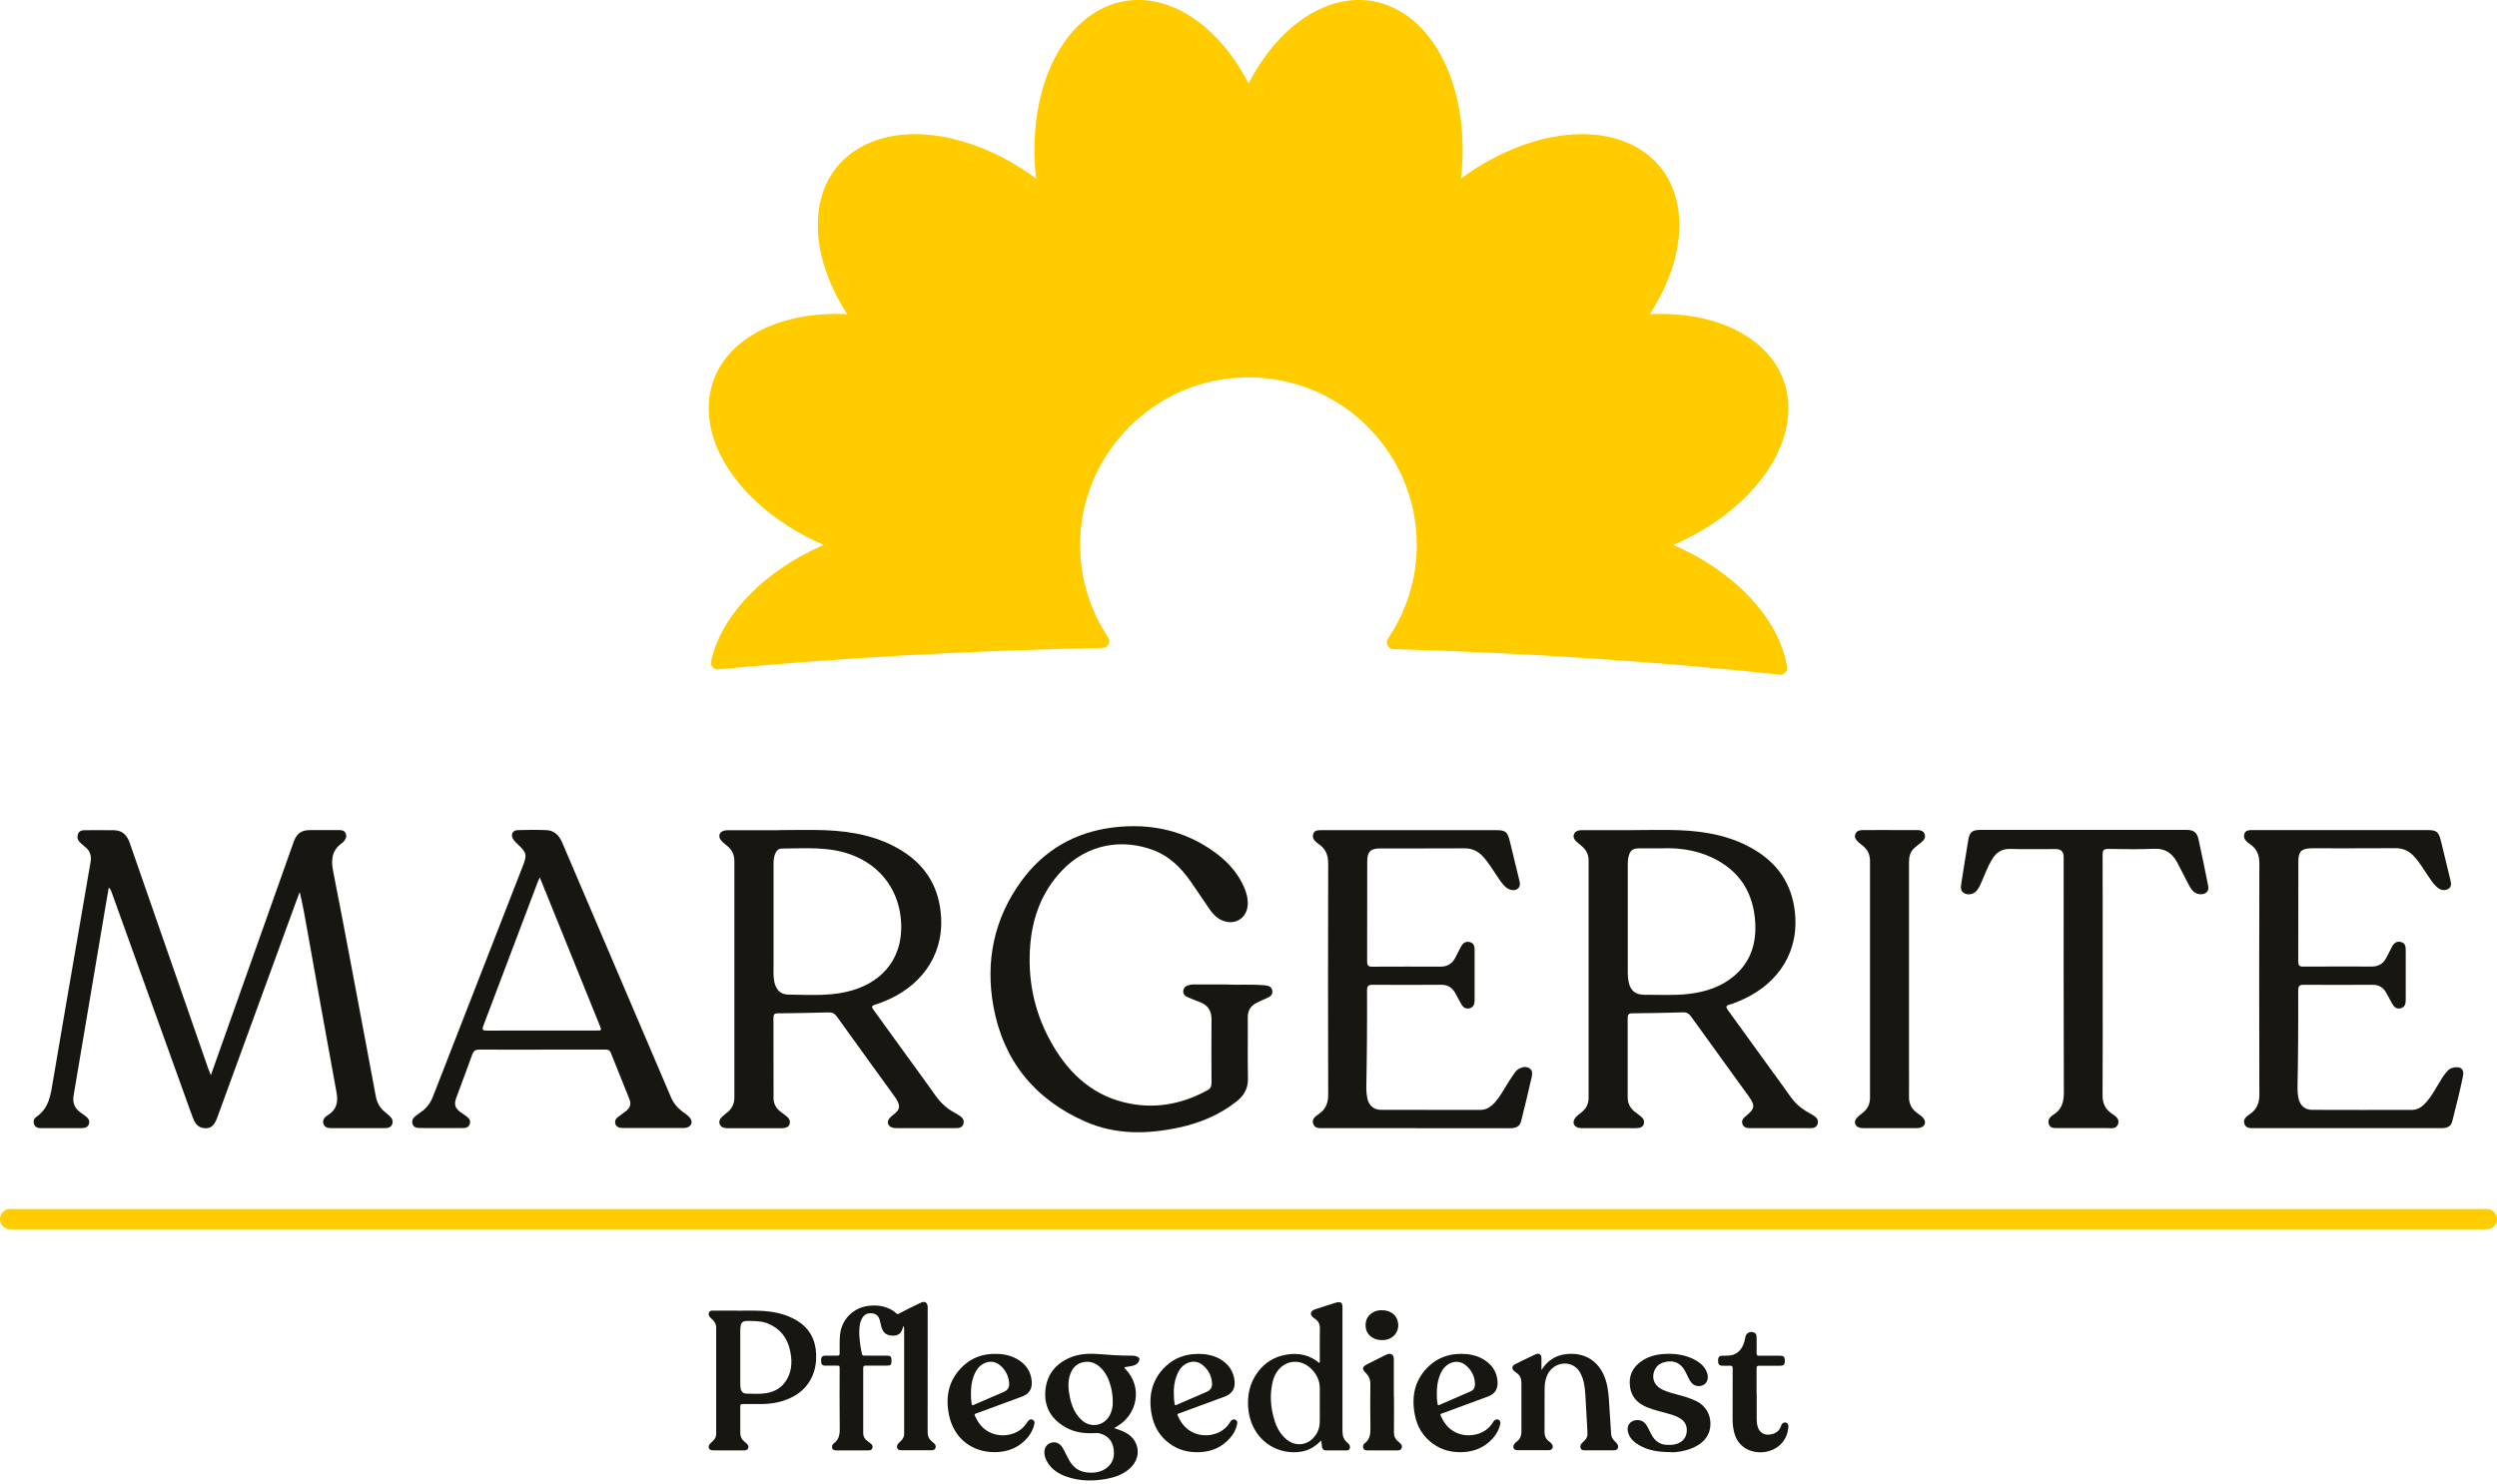
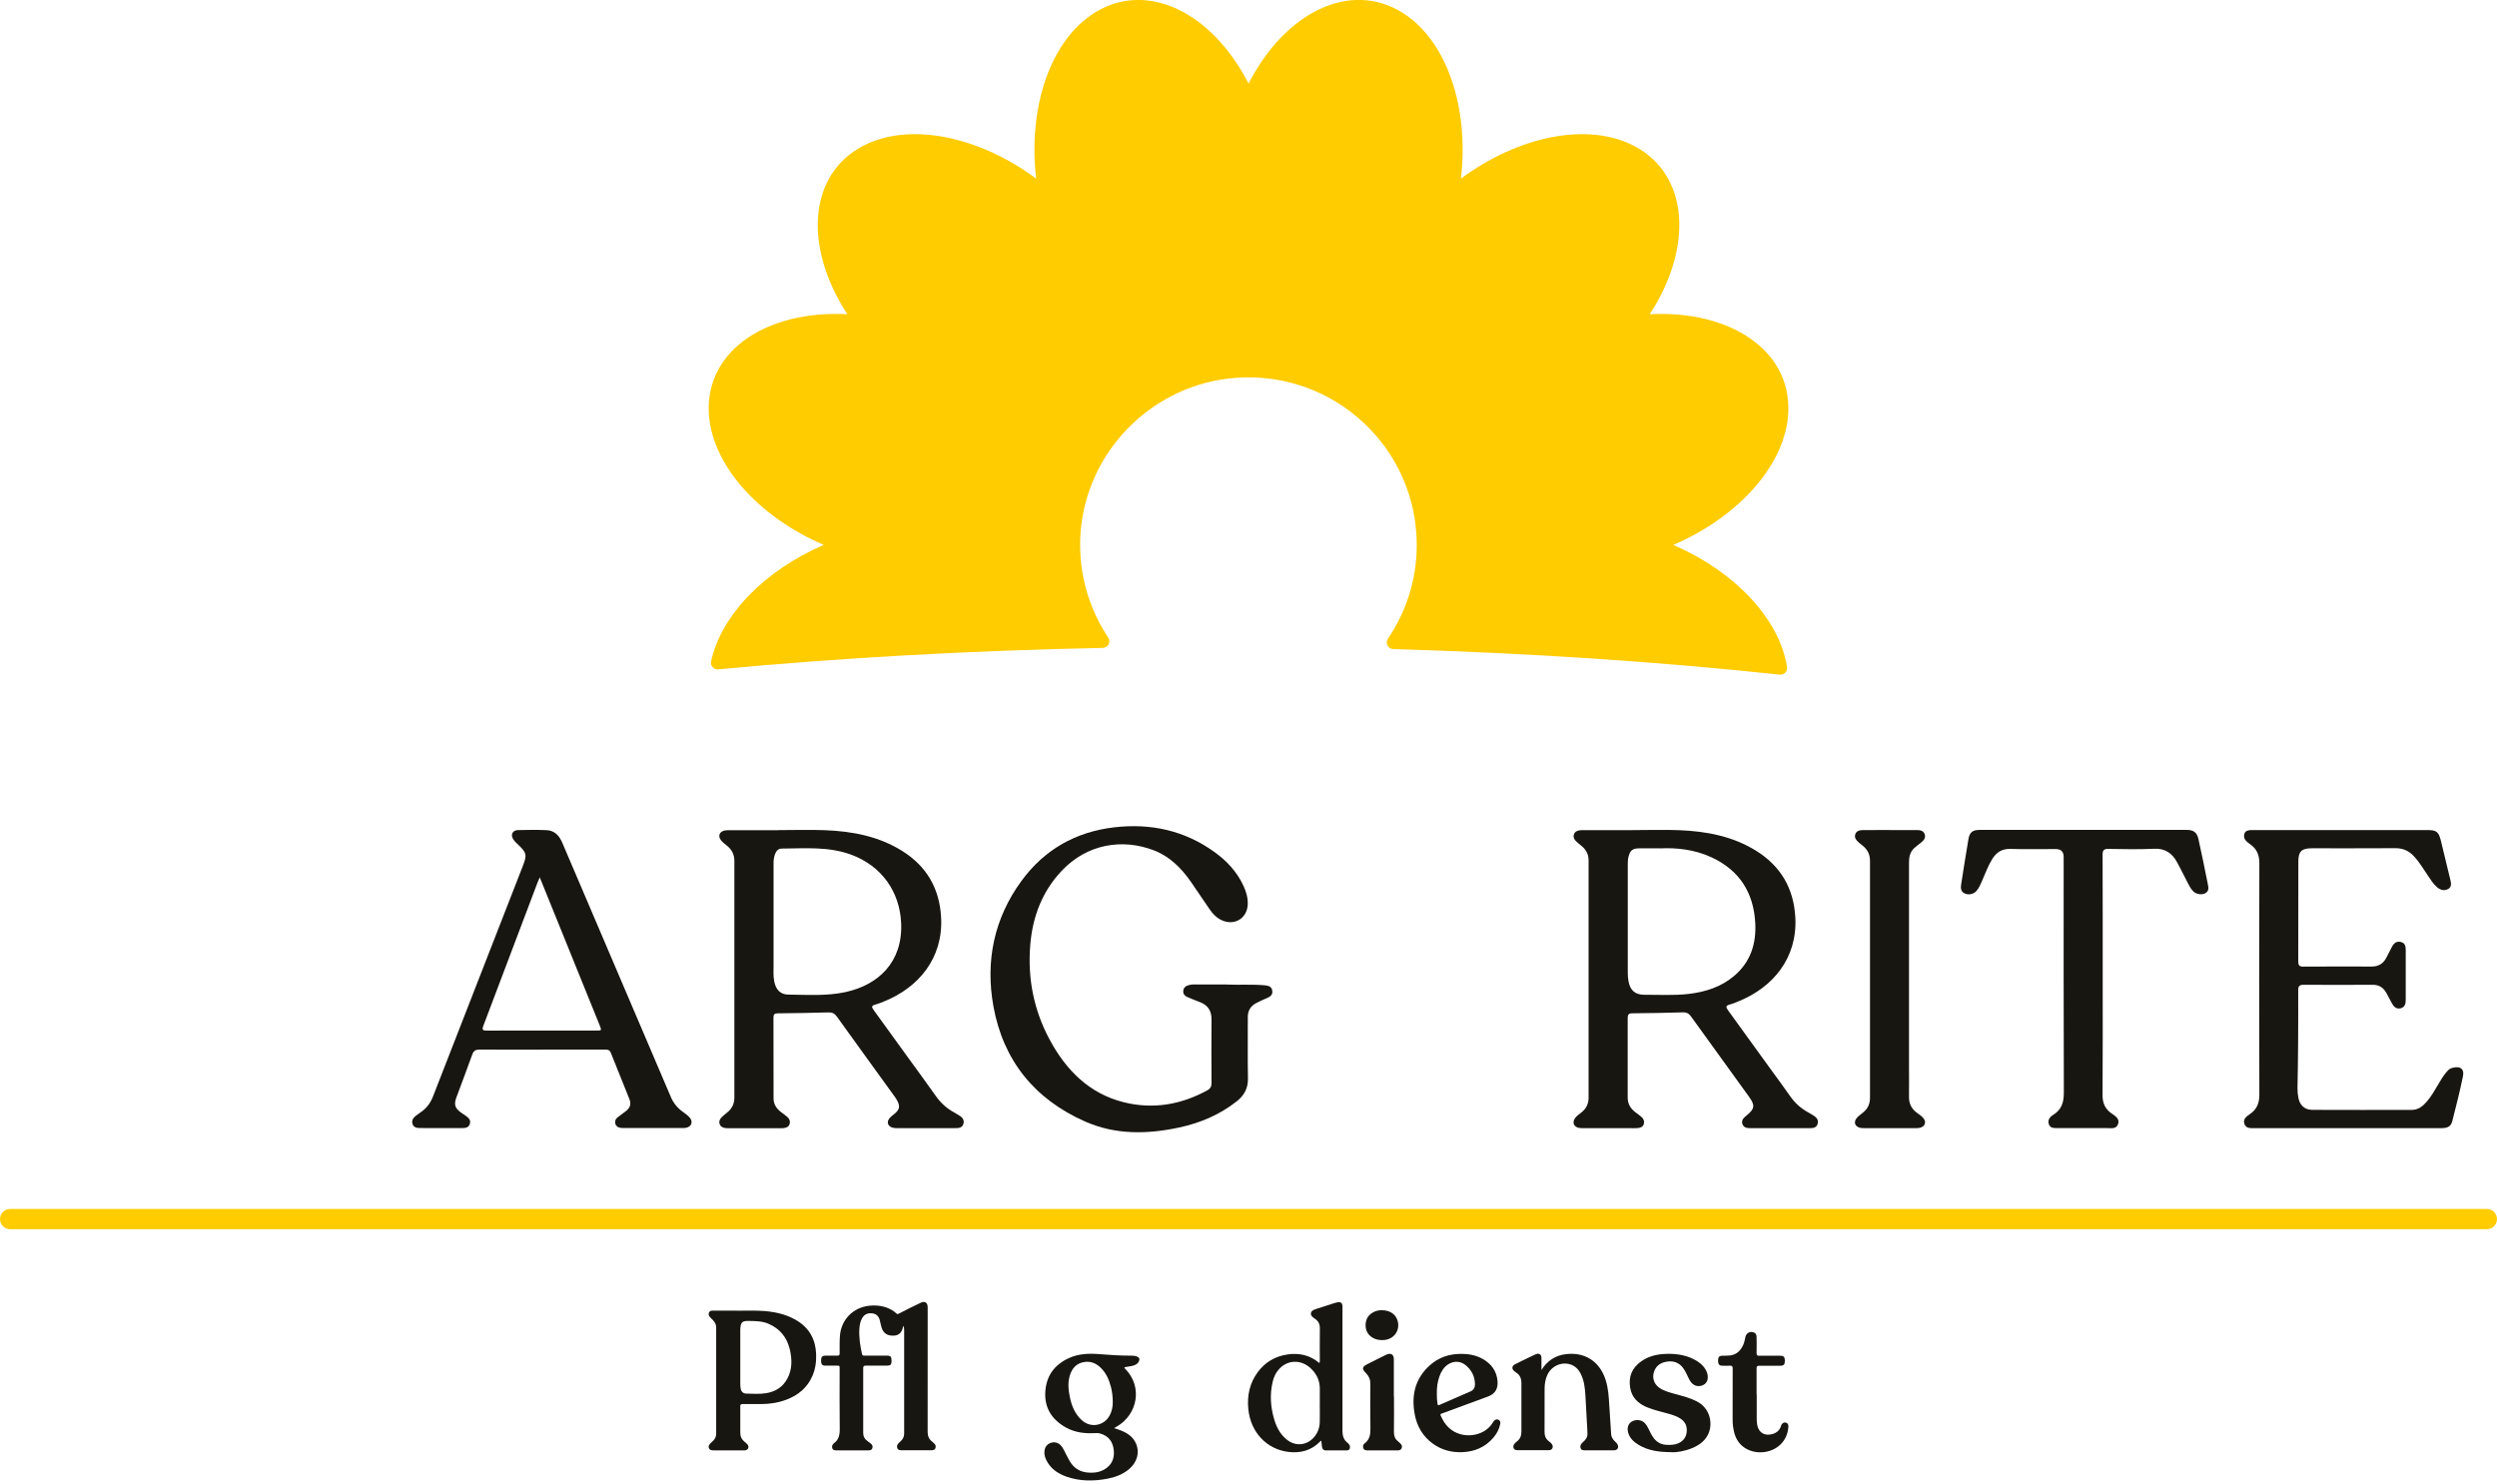
<svg xmlns="http://www.w3.org/2000/svg" width="180" height="107" viewBox="0 0 180 107" fill="none">
  <g clip-path="url(#clip0_51_1122)">
    <path d="M59.374 39.291C55.169 41.1 51.994 44.313 51.26 47.68C51.191 47.999 51.456 48.291 51.782 48.26C60.366 47.447 69.692 46.911 79.492 46.712C79.879 46.705 80.099 46.276 79.883 45.957C78.507 43.891 77.748 41.381 77.878 38.687C78.174 32.625 83.061 27.652 89.144 27.236C96.228 26.752 102.129 32.337 102.129 39.288C102.129 41.79 101.363 44.114 100.055 46.039C99.839 46.358 100.055 46.787 100.44 46.798C110.353 47.086 119.733 47.721 128.29 48.641C128.606 48.675 128.871 48.401 128.822 48.088C128.263 44.574 124.995 41.169 120.622 39.288C125.349 37.256 128.792 33.446 128.915 29.639C129.056 25.249 124.728 22.359 118.927 22.654C122.085 17.797 121.735 12.621 117.849 10.548C114.478 8.749 109.446 9.817 105.314 12.875C105.908 7.781 104.318 2.907 101.071 0.899C97.323 -1.418 92.648 0.872 90.005 6.024C87.362 0.872 82.684 -1.414 78.939 0.899C75.689 2.907 74.099 7.781 74.693 12.875C70.564 9.817 65.528 8.749 62.158 10.548C58.272 12.621 57.922 17.801 61.08 22.654C55.279 22.359 50.951 25.249 51.092 29.639C51.212 33.446 54.658 37.256 59.385 39.288L59.374 39.291Z" fill="#FFCC00" />
-     <path d="M15.202 77.514C15.621 76.334 16.005 75.249 16.39 74.165C17.983 69.682 19.572 65.196 21.164 60.713C21.394 60.068 21.717 59.844 22.414 59.844C23.08 59.844 23.749 59.844 24.415 59.844C24.628 59.844 24.83 59.868 24.923 60.098C25.019 60.332 24.909 60.514 24.765 60.685C24.744 60.713 24.72 60.737 24.693 60.754C23.948 61.265 23.842 61.935 24.013 62.803C24.83 66.936 25.592 71.079 26.375 75.218C26.615 76.485 26.849 77.748 27.085 79.014C27.168 79.464 27.357 79.852 27.717 80.144C27.813 80.223 27.909 80.302 28.002 80.384C28.208 80.562 28.383 80.769 28.27 81.057C28.166 81.321 27.909 81.335 27.665 81.335C26.423 81.335 25.177 81.335 23.934 81.335C23.68 81.335 23.409 81.318 23.317 81.026C23.227 80.745 23.399 80.538 23.622 80.405C24.271 80.013 24.391 79.468 24.257 78.75C23.522 74.775 22.819 70.794 22.105 66.812C21.957 65.982 21.813 65.151 21.604 64.31C21.511 64.557 21.415 64.804 21.326 65.055C19.434 70.234 17.543 75.417 15.652 80.597C15.429 81.204 15.144 81.41 14.639 81.325C14.214 81.252 14.028 80.926 13.895 80.566C13.592 79.749 13.301 78.929 13.009 78.112C11.348 73.495 9.686 68.882 8.025 64.265C7.991 64.173 7.946 64.08 7.843 63.984C7.764 64.437 7.682 64.89 7.606 65.347C7.071 68.522 6.535 71.693 6 74.868C5.77 76.238 5.543 77.607 5.307 78.977C5.217 79.499 5.372 79.91 5.815 80.212C5.907 80.274 5.996 80.346 6.089 80.412C6.295 80.562 6.501 80.734 6.415 81.022C6.323 81.335 6.034 81.335 5.77 81.338C5.44 81.338 5.114 81.338 4.785 81.338C4.174 81.338 3.563 81.338 2.952 81.338C2.753 81.338 2.564 81.287 2.471 81.084C2.375 80.868 2.437 80.648 2.609 80.532C3.559 79.893 3.659 78.884 3.827 77.889C4.421 74.37 5.032 70.856 5.636 67.337C5.935 65.601 6.233 63.864 6.532 62.13C6.604 61.705 6.494 61.348 6.151 61.073C6.003 60.953 5.852 60.83 5.725 60.689C5.574 60.524 5.55 60.318 5.629 60.116C5.708 59.906 5.893 59.855 6.099 59.855C6.813 59.855 7.524 59.844 8.238 59.858C8.842 59.872 9.171 60.243 9.357 60.782C9.741 61.904 10.133 63.023 10.524 64.145C12.02 68.446 13.517 72.75 15.014 77.051C15.058 77.178 15.113 77.302 15.202 77.525V77.514Z" fill="#181611" />
    <path d="M56.127 59.848C57.246 59.848 58.368 59.813 59.484 59.855C61.447 59.934 63.349 60.291 65.048 61.358C66.812 62.467 67.736 64.08 67.842 66.163C67.993 69.102 66.194 71.202 63.757 72.187C63.538 72.277 63.318 72.369 63.088 72.431C62.837 72.5 62.81 72.592 62.965 72.802C63.792 73.934 64.609 75.074 65.432 76.21C66.102 77.137 66.781 78.053 67.437 78.987C67.804 79.509 68.25 79.924 68.81 80.219C68.899 80.267 68.985 80.322 69.074 80.374C69.318 80.521 69.541 80.696 69.452 81.019C69.362 81.338 69.074 81.335 68.813 81.335C67.433 81.335 66.054 81.335 64.674 81.335C64.561 81.335 64.444 81.331 64.337 81.3C63.994 81.201 63.895 80.889 64.125 80.618C64.238 80.48 64.396 80.381 64.53 80.26C64.832 79.993 64.88 79.787 64.712 79.419C64.65 79.286 64.567 79.162 64.482 79.045C63.098 77.13 61.708 75.218 60.332 73.299C60.17 73.073 59.995 72.98 59.714 72.991C58.495 73.028 57.273 73.046 56.052 73.059C55.832 73.059 55.756 73.142 55.756 73.358C55.763 75.304 55.756 77.247 55.763 79.193C55.763 79.608 55.969 79.924 56.292 80.171C56.443 80.288 56.604 80.394 56.748 80.521C56.903 80.655 56.982 80.83 56.92 81.036C56.855 81.256 56.669 81.311 56.47 81.335C56.371 81.345 56.268 81.342 56.165 81.342C54.987 81.342 53.814 81.342 52.636 81.342C52.533 81.342 52.43 81.345 52.331 81.335C52.132 81.311 51.95 81.252 51.878 81.04C51.812 80.844 51.892 80.679 52.025 80.545C52.145 80.425 52.279 80.322 52.41 80.216C52.756 79.938 52.938 79.591 52.938 79.135C52.935 73.447 52.931 67.76 52.938 62.072C52.938 61.598 52.75 61.248 52.393 60.963C52.242 60.843 52.087 60.723 51.97 60.575C51.74 60.28 51.861 59.965 52.224 59.879C52.344 59.851 52.471 59.855 52.595 59.855C53.772 59.855 54.946 59.855 56.124 59.855L56.127 59.848ZM55.763 66.266C55.763 67.361 55.76 68.46 55.763 69.555C55.763 69.96 55.732 70.368 55.815 70.773C55.928 71.336 56.247 71.7 56.814 71.707C58.2 71.721 59.594 71.824 60.967 71.522C63.297 71.01 65.072 69.39 64.962 66.579C64.87 64.279 63.538 62.419 61.348 61.615C59.714 61.018 58.029 61.169 56.35 61.18C56.083 61.18 55.931 61.386 55.852 61.626C55.787 61.832 55.76 62.041 55.763 62.261C55.767 63.596 55.763 64.928 55.763 66.263V66.266Z" fill="#181611" />
    <path d="M117.712 59.848C118.831 59.848 119.953 59.81 121.069 59.855C123.022 59.934 124.909 60.291 126.602 61.344C128.383 62.456 129.313 64.073 129.42 66.17C129.567 69.088 127.793 71.182 125.359 72.177C125.139 72.266 124.92 72.366 124.693 72.424C124.388 72.5 124.408 72.617 124.566 72.836C125.565 74.206 126.557 75.582 127.549 76.959C128.04 77.638 128.541 78.307 129.018 78.994C129.375 79.509 129.814 79.914 130.364 80.209C130.473 80.267 130.58 80.333 130.686 80.398C130.927 80.542 131.115 80.727 131.026 81.029C130.94 81.328 130.666 81.338 130.415 81.338C129.011 81.338 127.611 81.338 126.207 81.338C125.963 81.338 125.709 81.318 125.61 81.05C125.503 80.762 125.702 80.587 125.901 80.425C126.499 79.938 126.53 79.694 126.077 79.066C124.686 77.14 123.293 75.222 121.906 73.293C121.755 73.08 121.594 72.98 121.319 72.987C120.101 73.025 118.879 73.046 117.657 73.056C117.396 73.056 117.334 73.159 117.334 73.399C117.341 75.311 117.341 77.219 117.334 79.131C117.334 79.588 117.54 79.927 117.897 80.195C118.051 80.312 118.209 80.418 118.35 80.549C118.491 80.679 118.553 80.851 118.494 81.043C118.432 81.246 118.257 81.311 118.072 81.328C117.894 81.345 117.712 81.338 117.53 81.338C116.411 81.338 115.292 81.338 114.173 81.338C114.049 81.338 113.922 81.338 113.802 81.314C113.438 81.228 113.325 80.919 113.541 80.614C113.661 80.446 113.833 80.333 113.994 80.206C114.331 79.938 114.516 79.602 114.516 79.155C114.513 73.444 114.513 67.736 114.516 62.024C114.516 61.592 114.338 61.265 114.018 60.998C113.881 60.881 113.734 60.771 113.607 60.648C113.473 60.514 113.394 60.349 113.459 60.157C113.531 59.944 113.713 59.882 113.912 59.858C114.025 59.844 114.139 59.851 114.252 59.851C115.405 59.851 116.558 59.851 117.712 59.851V59.848ZM119.682 61.163C119.054 61.163 118.601 61.156 118.148 61.163C117.677 61.169 117.506 61.32 117.392 61.777C117.348 61.955 117.341 62.134 117.341 62.316C117.341 64.928 117.341 67.54 117.341 70.152C117.341 70.344 117.358 70.536 117.389 70.725C117.502 71.394 117.866 71.724 118.542 71.721C119.603 71.714 120.667 71.782 121.728 71.659C122.929 71.518 124.051 71.165 124.992 70.375C126.183 69.373 126.615 68.051 126.53 66.531C126.406 64.341 125.383 62.741 123.379 61.811C122.15 61.241 120.842 61.108 119.682 61.166V61.163Z" fill="#181611" />
    <path d="M88.43 70.983C89.367 71.02 90.273 70.955 91.176 71.038C91.423 71.062 91.656 71.113 91.711 71.408C91.769 71.721 91.567 71.855 91.323 71.961C91.056 72.078 90.784 72.194 90.527 72.335C90.139 72.548 89.947 72.881 89.95 73.337C89.957 74.806 89.93 76.279 89.961 77.748C89.974 78.465 89.689 78.98 89.147 79.406C87.922 80.37 86.525 80.961 85.014 81.287C82.715 81.781 80.425 81.829 78.229 80.861C74.576 79.251 72.318 76.457 71.611 72.548C71.024 69.294 71.656 66.212 73.636 63.507C75.284 61.255 77.542 59.975 80.309 59.649C82.955 59.34 85.416 59.872 87.596 61.465C88.468 62.099 89.181 62.879 89.638 63.867C89.83 64.279 89.957 64.712 89.947 65.175C89.923 66.188 89.017 66.764 88.087 66.352C87.712 66.188 87.434 65.899 87.208 65.573C86.734 64.897 86.291 64.2 85.814 63.527C85.138 62.573 84.325 61.756 83.213 61.32C80.909 60.421 78.352 60.847 76.523 62.793C75.119 64.289 74.436 66.098 74.268 68.12C74.069 70.523 74.515 72.805 75.654 74.933C76.838 77.144 78.51 78.843 81.005 79.468C83.099 79.993 85.131 79.653 87.036 78.606C87.266 78.479 87.338 78.318 87.335 78.06C87.325 76.547 87.321 75.029 87.335 73.512C87.342 72.908 87.101 72.493 86.538 72.266C86.233 72.146 85.928 72.029 85.626 71.899C85.426 71.813 85.275 71.686 85.299 71.439C85.323 71.185 85.492 71.075 85.722 71.017C85.969 70.955 86.216 70.979 86.463 70.979C87.129 70.979 87.798 70.979 88.43 70.979V70.983Z" fill="#181611" />
-     <path d="M102.101 81.335C99.873 81.335 97.646 81.335 95.418 81.335C95.126 81.335 94.79 81.379 94.666 81.029C94.546 80.679 94.814 80.487 95.061 80.322C95.555 79.989 95.744 79.54 95.744 78.939C95.73 73.375 95.73 67.814 95.744 62.251C95.744 61.636 95.552 61.176 95.044 60.843C94.951 60.781 94.865 60.706 94.787 60.624C94.639 60.472 94.601 60.28 94.677 60.092C94.749 59.913 94.917 59.865 95.095 59.855C95.198 59.848 95.298 59.851 95.401 59.851C99.551 59.851 103.701 59.851 107.85 59.851C108.52 59.851 108.667 59.965 108.832 60.627C109.059 61.547 109.282 62.47 109.505 63.394C109.567 63.648 109.639 63.915 109.367 64.101C109.155 64.248 108.781 64.173 108.527 63.943C108.266 63.706 108.08 63.404 107.885 63.115C107.562 62.638 107.27 62.141 106.869 61.718C106.512 61.348 106.1 61.159 105.575 61.162C103.549 61.176 101.528 61.166 99.503 61.169C98.799 61.169 98.562 61.399 98.559 62.099C98.552 64.509 98.559 66.915 98.552 69.325C98.552 69.599 98.634 69.699 98.919 69.695C100.56 69.685 102.197 69.689 103.838 69.692C104.329 69.692 104.682 69.483 104.905 69.05C105.046 68.779 105.18 68.504 105.324 68.237C105.461 67.986 105.664 67.842 105.966 67.924C106.251 68.003 106.299 68.233 106.299 68.484C106.299 69.692 106.299 70.904 106.299 72.112C106.299 72.383 106.23 72.617 105.938 72.695C105.654 72.771 105.458 72.613 105.327 72.38C105.176 72.115 105.043 71.841 104.892 71.573C104.672 71.189 104.353 70.996 103.893 71C102.242 71.01 100.591 71.01 98.94 71C98.648 71 98.545 71.089 98.545 71.388C98.555 72.62 98.545 73.852 98.538 75.084C98.531 76.203 98.511 77.322 98.493 78.441C98.49 78.682 98.514 78.915 98.559 79.148C98.662 79.691 99.012 80.013 99.564 80.017C101.95 80.024 104.336 80.02 106.721 80.02C107.191 80.02 107.524 79.756 107.813 79.419C108.156 79.025 108.396 78.561 108.674 78.122C108.842 77.854 109.017 77.59 109.199 77.333C109.292 77.202 109.409 77.092 109.556 77.024C109.793 76.914 110.044 76.879 110.267 77.031C110.473 77.168 110.469 77.412 110.421 77.621C110.178 78.688 109.927 79.756 109.656 80.817C109.556 81.208 109.316 81.338 108.853 81.342C106.601 81.342 104.353 81.342 102.101 81.342V81.335Z" fill="#181611" />
    <path d="M169.212 81.335C166.984 81.335 164.757 81.335 162.529 81.335C162.247 81.335 161.921 81.373 161.798 81.046C161.667 80.703 161.921 80.501 162.172 80.333C162.68 79.996 162.872 79.54 162.869 78.922C162.852 73.358 162.855 67.797 162.869 62.233C162.869 61.629 162.677 61.183 162.182 60.85C162.09 60.788 162 60.713 161.921 60.634C161.77 60.486 161.726 60.297 161.794 60.102C161.863 59.903 162.045 59.858 162.234 59.848C162.337 59.841 162.436 59.844 162.539 59.844C166.679 59.844 170.815 59.844 174.954 59.844C175.644 59.844 175.792 59.954 175.96 60.634C176.187 61.554 176.41 62.477 176.629 63.4C176.691 63.654 176.763 63.939 176.471 64.097C176.197 64.245 175.919 64.169 175.685 63.97C175.414 63.74 175.229 63.442 175.033 63.15C174.704 62.666 174.409 62.154 174 61.722C173.64 61.337 173.218 61.149 172.679 61.152C170.667 61.166 168.652 61.156 166.641 61.159C165.917 61.159 165.68 61.386 165.68 62.106C165.673 64.516 165.68 66.922 165.673 69.332C165.673 69.593 165.749 69.689 166.02 69.689C167.671 69.678 169.322 69.682 170.973 69.685C171.45 69.685 171.796 69.479 172.016 69.061C172.157 68.789 172.291 68.515 172.435 68.247C172.569 68 172.761 67.838 173.07 67.914C173.379 67.99 173.42 68.23 173.42 68.494C173.42 69.692 173.42 70.89 173.42 72.091C173.42 72.373 173.358 72.623 173.046 72.695C172.74 72.767 172.558 72.579 172.425 72.335C172.284 72.078 172.153 71.813 172.006 71.559C171.793 71.189 171.481 70.996 171.034 71C169.373 71.01 167.712 71.01 166.047 71C165.735 71 165.67 71.123 165.67 71.405C165.676 72.671 165.67 73.938 165.663 75.204C165.656 76.289 165.639 77.374 165.618 78.459C165.615 78.699 165.639 78.932 165.687 79.166C165.79 79.691 166.14 80.013 166.672 80.017C169.068 80.027 171.467 80.024 173.863 80.02C174.319 80.02 174.645 79.759 174.927 79.437C175.27 79.042 175.521 78.585 175.788 78.139C175.957 77.858 176.121 77.573 176.334 77.322C176.444 77.192 176.561 77.058 176.725 77.007C177.288 76.835 177.666 77.007 177.546 77.6C177.323 78.685 177.052 79.759 176.777 80.83C176.677 81.218 176.441 81.338 175.963 81.338C173.712 81.338 171.464 81.338 169.212 81.338V81.335Z" fill="#181611" />
    <path d="M39.044 75.675C37.551 75.675 36.058 75.682 34.565 75.671C34.287 75.671 34.139 75.757 34.043 76.028C33.676 77.061 33.281 78.084 32.903 79.114C32.708 79.643 32.79 79.893 33.243 80.219C33.343 80.291 33.449 80.357 33.552 80.429C33.761 80.576 33.964 80.741 33.868 81.036C33.775 81.318 33.528 81.331 33.281 81.331C32.601 81.331 31.925 81.331 31.245 81.331C30.916 81.331 30.59 81.331 30.26 81.328C30.037 81.325 29.818 81.283 29.739 81.036C29.66 80.789 29.78 80.597 29.972 80.446C30.089 80.357 30.209 80.271 30.329 80.188C30.748 79.907 31.029 79.526 31.211 79.059C32.728 75.16 34.249 71.264 35.766 67.368C36.408 65.724 37.046 64.084 37.688 62.439C38.001 61.636 37.966 61.478 37.348 60.895C37.218 60.771 37.081 60.644 36.988 60.493C36.792 60.177 36.954 59.855 37.328 59.848C38.018 59.831 38.708 59.82 39.398 59.851C39.967 59.875 40.311 60.239 40.527 60.744C41.196 62.316 41.865 63.884 42.538 65.453C44.477 69.998 46.417 74.539 48.356 79.083C48.538 79.512 48.813 79.859 49.187 80.133C49.369 80.267 49.561 80.398 49.709 80.562C49.987 80.875 49.846 81.242 49.434 81.314C49.355 81.328 49.276 81.328 49.197 81.328C47.783 81.328 46.369 81.328 44.955 81.328C44.886 81.328 44.817 81.328 44.752 81.318C44.574 81.294 44.423 81.218 44.364 81.036C44.303 80.858 44.361 80.689 44.498 80.576C44.697 80.408 44.917 80.271 45.119 80.109C45.425 79.866 45.514 79.602 45.37 79.238C44.931 78.122 44.471 77.017 44.031 75.901C43.935 75.661 43.757 75.671 43.561 75.671C42.058 75.671 40.554 75.671 39.047 75.671L39.044 75.675ZM38.91 63.253C38.828 63.445 38.783 63.538 38.749 63.63C37.448 67.076 36.147 70.523 34.839 73.965C34.726 74.267 34.825 74.302 35.093 74.302C37.726 74.295 40.362 74.298 42.995 74.298C43.379 74.298 43.379 74.298 43.228 73.921C42.123 71.185 41.014 68.453 39.909 65.721C39.59 64.928 39.267 64.135 38.91 63.256V63.253Z" fill="#181611" />
    <path d="M151.576 70.413C151.576 73.262 151.586 76.111 151.566 78.963C151.562 79.543 151.758 79.962 152.228 80.284C152.486 80.463 152.808 80.652 152.688 81.029C152.561 81.427 152.18 81.331 151.875 81.331C150.687 81.338 149.5 81.331 148.312 81.331C148.058 81.331 147.783 81.342 147.691 81.04C147.598 80.748 147.763 80.532 148 80.384C148.607 80.013 148.779 79.481 148.775 78.778C148.755 73.111 148.762 67.447 148.762 61.78C148.762 61.403 148.568 61.214 148.181 61.214C147.097 61.214 146.009 61.238 144.924 61.204C144.313 61.187 143.912 61.451 143.613 61.935C143.307 62.429 143.112 62.971 142.882 63.5C142.769 63.757 142.662 64.022 142.473 64.238C142.267 64.475 141.876 64.55 141.602 64.403C141.33 64.258 141.337 64.001 141.375 63.747C141.543 62.666 141.715 61.585 141.897 60.503C141.979 60.006 142.199 59.834 142.71 59.834C147.687 59.834 152.661 59.834 157.638 59.834C158.129 59.834 158.372 60.016 158.479 60.497C158.719 61.588 158.946 62.683 159.162 63.781C159.206 63.998 159.241 64.241 158.99 64.389C158.747 64.533 158.352 64.485 158.132 64.286C157.943 64.118 157.83 63.891 157.717 63.672C157.456 63.17 157.209 62.662 156.938 62.165C156.581 61.509 156.073 61.152 155.266 61.193C154.171 61.248 153.073 61.217 151.978 61.204C151.669 61.2 151.569 61.296 151.569 61.612C151.58 64.54 151.576 67.471 151.576 70.399V70.413Z" fill="#181611" />
-     <path d="M136.24 59.844C136.875 59.844 137.507 59.844 138.142 59.844C138.385 59.844 138.639 59.865 138.739 60.133C138.842 60.411 138.67 60.603 138.461 60.764C138.3 60.888 138.135 61.011 137.987 61.149C137.692 61.423 137.613 61.773 137.613 62.165C137.616 67.049 137.613 71.937 137.613 76.821C137.613 77.566 137.623 78.314 137.613 79.059C137.603 79.567 137.795 79.955 138.207 80.247C138.354 80.35 138.505 80.456 138.626 80.59C138.89 80.878 138.78 81.218 138.399 81.311C138.303 81.335 138.197 81.335 138.097 81.335C136.865 81.335 135.633 81.335 134.4 81.335C134.297 81.335 134.194 81.335 134.098 81.314C133.714 81.228 133.594 80.899 133.851 80.6C133.975 80.456 134.133 80.343 134.284 80.223C134.637 79.945 134.802 79.598 134.802 79.138C134.795 73.451 134.795 67.763 134.802 62.072C134.802 61.602 134.623 61.245 134.263 60.96C134.146 60.871 134.03 60.778 133.927 60.678C133.772 60.531 133.662 60.356 133.748 60.133C133.834 59.91 134.033 59.851 134.246 59.848C134.798 59.841 135.355 59.844 135.907 59.841C136.02 59.841 136.134 59.841 136.247 59.841L136.24 59.844Z" fill="#181611" />
+     <path d="M136.24 59.844C136.875 59.844 137.507 59.844 138.142 59.844C138.385 59.844 138.639 59.865 138.739 60.133C138.842 60.411 138.67 60.603 138.461 60.764C138.3 60.888 138.135 61.011 137.987 61.149C137.692 61.423 137.613 61.773 137.613 62.165C137.616 67.049 137.613 71.937 137.613 76.821C137.613 77.566 137.623 78.314 137.613 79.059C137.603 79.567 137.795 79.955 138.207 80.247C138.354 80.35 138.505 80.456 138.626 80.59C138.89 80.878 138.78 81.218 138.399 81.311C138.303 81.335 138.197 81.335 138.097 81.335C136.865 81.335 135.633 81.335 134.4 81.335C134.297 81.335 134.194 81.335 134.098 81.314C133.714 81.228 133.594 80.899 133.851 80.6C133.975 80.456 134.133 80.343 134.284 80.223C134.637 79.945 134.802 79.598 134.802 79.138C134.795 73.451 134.795 67.763 134.802 62.072C134.802 61.602 134.623 61.245 134.263 60.96C134.146 60.871 134.03 60.778 133.927 60.678C133.772 60.531 133.662 60.356 133.748 60.133C133.834 59.91 134.033 59.851 134.246 59.848C134.798 59.841 135.355 59.844 135.907 59.841L136.24 59.844Z" fill="#181611" />
    <path d="M179.269 87.163H0.731C0.327 87.163 0 87.49 0 87.892C0 88.295 0.327 88.622 0.731 88.622H179.269C179.673 88.622 180 88.295 180 87.892C180 87.49 179.673 87.163 179.269 87.163Z" fill="#FFCC00" />
    <path d="M65.106 95.593C65.034 96.046 64.832 96.263 64.471 96.293C63.994 96.331 63.682 96.139 63.551 95.713C63.5 95.542 63.465 95.363 63.421 95.188C63.342 94.879 63.15 94.704 62.827 94.684C62.539 94.663 62.309 94.766 62.158 95.02C62.01 95.264 61.966 95.535 61.948 95.813C61.914 96.42 62.007 97.018 62.134 97.608C62.158 97.714 62.213 97.742 62.312 97.738C62.855 97.738 63.393 97.738 63.936 97.738C64.2 97.738 64.269 97.814 64.269 98.102C64.269 98.387 64.2 98.459 63.932 98.459C63.424 98.459 62.913 98.463 62.405 98.459C62.264 98.459 62.226 98.507 62.226 98.641C62.23 100.199 62.23 101.758 62.226 103.316C62.226 103.556 62.319 103.735 62.504 103.872C62.597 103.941 62.693 104.009 62.782 104.085C62.885 104.171 62.93 104.284 62.885 104.411C62.841 104.545 62.728 104.566 62.601 104.566C61.828 104.566 61.053 104.566 60.28 104.566C60.163 104.566 60.047 104.552 60.002 104.428C59.958 104.308 59.978 104.188 60.078 104.092C60.085 104.085 60.091 104.075 60.098 104.068C60.476 103.804 60.541 103.433 60.534 102.997C60.514 101.555 60.527 100.114 60.527 98.672C60.527 98.463 60.527 98.459 60.318 98.459C60.047 98.459 59.776 98.459 59.508 98.459C59.264 98.459 59.189 98.367 59.189 98.092C59.189 97.831 59.271 97.742 59.505 97.738C59.789 97.738 60.078 97.732 60.363 97.738C60.486 97.738 60.527 97.701 60.527 97.574C60.531 97.141 60.514 96.705 60.551 96.273C60.651 95.126 61.513 94.258 62.659 94.141C63.236 94.083 63.778 94.155 64.286 94.447C64.406 94.515 64.519 94.598 64.615 94.694C64.684 94.759 64.725 94.745 64.804 94.704C65.323 94.436 65.841 94.172 66.369 93.925C66.682 93.777 66.874 93.918 66.874 94.265C66.874 97.258 66.874 100.254 66.871 103.247C66.871 103.532 66.96 103.752 67.179 103.924C67.245 103.975 67.31 104.033 67.368 104.095C67.454 104.185 67.471 104.294 67.433 104.404C67.392 104.517 67.289 104.555 67.176 104.559C66.984 104.562 66.795 104.559 66.603 104.559C66.074 104.559 65.542 104.559 65.014 104.559C64.876 104.559 64.736 104.552 64.681 104.401C64.626 104.253 64.691 104.133 64.794 104.03C64.838 103.985 64.886 103.944 64.935 103.9C65.093 103.752 65.178 103.577 65.178 103.354C65.178 100.872 65.178 98.394 65.178 95.912C65.178 95.806 65.178 95.7 65.106 95.586V95.593Z" fill="#181611" />
    <path d="M53.138 94.498C53.673 94.498 54.208 94.481 54.744 94.502C55.691 94.539 56.608 94.704 57.435 95.202C58.338 95.748 58.787 96.561 58.832 97.608C58.856 98.161 58.78 98.7 58.561 99.207C58.193 100.048 57.545 100.587 56.7 100.907C56.117 101.13 55.506 101.226 54.881 101.229C54.431 101.229 53.978 101.233 53.529 101.229C53.405 101.229 53.361 101.264 53.364 101.391C53.371 102.026 53.367 102.664 53.364 103.299C53.364 103.567 53.464 103.783 53.673 103.948C53.745 104.003 53.81 104.064 53.872 104.13C53.944 104.209 53.975 104.305 53.937 104.408C53.896 104.514 53.803 104.552 53.7 104.566C53.669 104.569 53.635 104.566 53.604 104.566C52.883 104.566 52.163 104.566 51.442 104.566C51.304 104.566 51.167 104.559 51.105 104.408C51.044 104.257 51.126 104.143 51.233 104.044C51.298 103.982 51.363 103.92 51.428 103.855C51.559 103.718 51.627 103.56 51.627 103.368C51.627 100.814 51.627 98.257 51.627 95.703C51.627 95.501 51.545 95.332 51.407 95.192C51.325 95.109 51.239 95.03 51.164 94.941C51.088 94.852 51.061 94.742 51.109 94.629C51.157 94.515 51.263 94.491 51.373 94.491C51.96 94.491 52.55 94.491 53.138 94.491V94.498ZM53.364 97.838C53.364 98.483 53.364 99.132 53.364 99.777C53.364 99.887 53.374 100 53.392 100.11C53.426 100.326 53.57 100.471 53.79 100.474C54.27 100.484 54.754 100.522 55.235 100.443C55.904 100.333 56.436 100 56.759 99.389C57.119 98.717 57.102 97.999 56.934 97.285C56.728 96.417 56.22 95.789 55.386 95.435C54.929 95.24 54.449 95.246 53.965 95.236C53.491 95.226 53.392 95.336 53.364 95.837C53.364 95.885 53.364 95.933 53.364 95.981C53.364 96.602 53.364 97.22 53.364 97.841V97.838Z" fill="#181611" />
    <path d="M95.106 98.264C95.154 98.198 95.14 98.144 95.14 98.092C95.14 97.32 95.133 96.544 95.144 95.772C95.147 95.473 95.044 95.246 94.797 95.085C94.749 95.054 94.701 95.02 94.656 94.982C94.423 94.8 94.447 94.56 94.715 94.433C94.763 94.409 94.814 94.392 94.862 94.378C95.295 94.237 95.727 94.097 96.163 93.959C96.259 93.928 96.355 93.901 96.455 93.887C96.65 93.86 96.76 93.953 96.774 94.145C96.777 94.22 96.774 94.292 96.774 94.368C96.774 97.302 96.774 100.241 96.774 103.175C96.774 103.515 96.86 103.797 97.131 104.016C97.231 104.095 97.316 104.191 97.316 104.336C97.316 104.476 97.248 104.566 97.11 104.569C96.592 104.576 96.07 104.576 95.552 104.569C95.408 104.569 95.315 104.463 95.295 104.294C95.277 104.157 95.264 104.02 95.25 103.882C95.195 103.862 95.178 103.913 95.15 103.941C94.522 104.583 93.747 104.782 92.882 104.679C91.327 104.493 90.16 103.282 89.988 101.603C89.888 100.629 90.081 99.712 90.678 98.912C91.21 98.198 91.931 97.783 92.809 97.653C93.657 97.526 94.433 97.701 95.106 98.27V98.264ZM95.133 101.246C95.133 101.246 95.137 101.246 95.14 101.246C95.14 100.876 95.137 100.505 95.14 100.134C95.15 99.54 94.91 99.053 94.488 98.655C93.771 97.979 92.755 98.03 92.147 98.775C91.948 99.015 91.821 99.297 91.749 99.599C91.519 100.539 91.588 101.469 91.869 102.386C92.034 102.921 92.291 103.402 92.731 103.769C93.366 104.301 94.203 104.233 94.739 103.601C94.996 103.296 95.126 102.932 95.137 102.534C95.15 102.104 95.137 101.675 95.137 101.246H95.133Z" fill="#181611" />
    <path d="M80.319 102.963C80.521 103.035 80.686 103.083 80.847 103.151C81.29 103.333 81.671 103.594 81.877 104.047C82.176 104.706 81.977 105.441 81.369 105.938C80.919 106.306 80.387 106.505 79.825 106.611C78.843 106.797 77.865 106.8 76.907 106.471C76.344 106.278 75.85 105.973 75.527 105.455C75.349 105.166 75.235 104.85 75.311 104.504C75.417 104.009 76.045 103.817 76.419 104.16C76.543 104.274 76.629 104.414 76.704 104.562C76.831 104.813 76.955 105.067 77.092 105.31C77.367 105.791 77.772 106.09 78.328 106.155C78.802 106.21 79.262 106.168 79.674 105.904C80.151 105.595 80.343 105.139 80.291 104.583C80.233 103.958 79.927 103.522 79.296 103.35C79.176 103.316 79.056 103.316 78.932 103.323C78.201 103.364 77.49 103.282 76.838 102.918C75.836 102.358 75.283 101.518 75.352 100.347C75.421 99.197 76.014 98.384 77.065 97.91C77.748 97.601 78.472 97.57 79.2 97.625C79.993 97.687 80.782 97.745 81.579 97.738C81.712 97.738 81.843 97.752 81.966 97.804C82.131 97.872 82.176 97.986 82.1 98.147C82.032 98.294 81.908 98.38 81.757 98.435C81.565 98.504 81.362 98.514 81.167 98.555C81.125 98.562 81.074 98.555 81.057 98.603C81.043 98.645 81.091 98.665 81.115 98.689C82.406 100.014 81.977 101.991 80.525 102.836C80.463 102.873 80.398 102.911 80.308 102.966L80.319 102.963ZM80.216 101.116C80.216 100.683 80.171 100.333 80.082 99.99C79.945 99.458 79.728 98.967 79.32 98.586C79.018 98.301 78.657 98.143 78.239 98.188C77.628 98.25 77.284 98.621 77.116 99.18C76.962 99.698 77.017 100.22 77.123 100.735C77.254 101.373 77.497 101.96 77.999 102.407C78.637 102.969 79.584 102.801 79.989 102.053C80.161 101.737 80.219 101.397 80.216 101.116Z" fill="#181611" />
    <path d="M111.115 98.782C111.54 98.092 112.127 97.725 112.872 97.632C114.019 97.488 115.038 97.948 115.57 99.05C115.848 99.626 115.934 100.241 115.978 100.865C116.037 101.717 116.085 102.564 116.143 103.416C116.157 103.611 116.26 103.762 116.394 103.9C116.473 103.979 116.559 104.051 116.607 104.154C116.706 104.363 116.607 104.542 116.377 104.562C116.325 104.566 116.27 104.562 116.219 104.562C115.584 104.562 114.949 104.562 114.31 104.562C114.166 104.562 114.005 104.579 113.943 104.411C113.881 104.243 113.96 104.102 114.091 103.989C114.276 103.831 114.437 103.653 114.434 103.388C114.434 103.162 114.413 102.935 114.403 102.705C114.372 102.146 114.345 101.586 114.31 101.023C114.276 100.474 114.269 99.921 114.091 99.393C113.991 99.098 113.864 98.82 113.624 98.61C112.982 98.051 111.949 98.298 111.558 99.094C111.4 99.417 111.348 99.76 111.345 100.11C111.338 101.161 111.345 102.207 111.341 103.258C111.341 103.525 111.434 103.742 111.647 103.907C111.726 103.968 111.808 104.027 111.866 104.112C111.928 104.205 111.959 104.305 111.908 104.411C111.86 104.514 111.763 104.552 111.66 104.552C110.892 104.552 110.123 104.555 109.357 104.552C109.124 104.552 109.021 104.332 109.145 104.13C109.196 104.047 109.272 103.985 109.347 103.927C109.58 103.749 109.673 103.515 109.673 103.223C109.666 102.056 109.666 100.893 109.673 99.726C109.673 99.393 109.574 99.125 109.278 98.947C109.234 98.919 109.193 98.885 109.151 98.85C108.969 98.693 108.98 98.483 109.196 98.37C109.556 98.181 109.927 98.01 110.294 97.831C110.432 97.763 110.569 97.694 110.71 97.635C110.947 97.539 111.115 97.646 111.118 97.9C111.125 98.174 111.118 98.449 111.118 98.772L111.115 98.782Z" fill="#181611" />
    <path d="M120.499 104.696C119.531 104.693 118.807 104.572 118.148 104.185C117.774 103.965 117.461 103.683 117.355 103.237C117.279 102.915 117.389 102.63 117.633 102.489C117.935 102.317 118.319 102.358 118.549 102.582C118.68 102.709 118.766 102.87 118.845 103.031C118.958 103.258 119.061 103.491 119.219 103.694C119.449 103.985 119.744 104.147 120.118 104.167C120.399 104.181 120.677 104.181 120.949 104.071C121.319 103.92 121.542 103.649 121.587 103.251C121.632 102.849 121.501 102.523 121.158 102.29C120.918 102.128 120.647 102.036 120.372 101.953C119.809 101.785 119.229 101.675 118.687 101.442C118.065 101.171 117.629 100.749 117.513 100.052C117.379 99.242 117.653 98.607 118.323 98.14C118.796 97.811 119.339 97.659 119.905 97.622C120.664 97.57 121.409 97.649 122.102 97.999C122.459 98.178 122.768 98.415 122.967 98.772C123.049 98.923 123.104 99.081 123.108 99.256C123.114 99.561 122.987 99.77 122.733 99.877C122.459 99.99 122.16 99.932 121.958 99.719C121.82 99.575 121.741 99.393 121.656 99.218C121.529 98.957 121.412 98.686 121.199 98.476C120.866 98.15 120.461 98.099 120.032 98.195C119.62 98.288 119.332 98.535 119.215 98.957C119.095 99.382 119.25 99.801 119.62 100.059C119.977 100.302 120.393 100.402 120.801 100.515C121.312 100.656 121.824 100.783 122.301 101.027C123.3 101.535 123.441 102.606 123.193 103.268C122.981 103.838 122.531 104.171 121.989 104.401C121.443 104.631 120.87 104.713 120.495 104.706L120.499 104.696Z" fill="#181611" />
-     <path d="M71.69 104.696C70.032 104.696 68.758 103.673 68.415 102.036C68.127 100.663 68.398 99.431 69.462 98.452C70.059 97.903 70.787 97.632 71.604 97.611C72.191 97.594 72.757 97.677 73.279 97.962C73.921 98.315 74.316 98.847 74.374 99.588C74.415 100.138 74.189 100.498 73.691 100.683C72.647 101.071 71.604 101.449 70.56 101.837C70.2 101.971 70.193 101.902 70.382 102.283C71.072 103.677 72.671 103.721 73.536 103.096C73.739 102.949 73.907 102.767 74.041 102.551C74.072 102.503 74.103 102.448 74.144 102.413C74.233 102.334 74.34 102.304 74.453 102.365C74.566 102.427 74.59 102.534 74.566 102.654C74.487 103.042 74.305 103.381 74.048 103.677C73.427 104.39 72.623 104.693 71.693 104.699L71.69 104.696ZM69.994 100.495C69.984 100.718 70.008 100.958 70.042 101.202C70.056 101.305 70.09 101.342 70.197 101.288C70.299 101.233 70.409 101.195 70.516 101.147C71.13 100.883 71.741 100.615 72.356 100.354C72.627 100.237 72.764 100.045 72.747 99.746C72.719 99.207 72.489 98.765 72.081 98.425C71.703 98.113 71.223 98.099 70.811 98.367C70.502 98.566 70.323 98.861 70.197 99.194C70.042 99.606 69.984 100.035 69.994 100.495Z" fill="#181611" />
-     <path d="M86.35 97.608C86.906 97.608 87.438 97.701 87.925 97.972C88.557 98.329 88.934 98.864 88.999 99.599C89.044 100.103 88.807 100.495 88.316 100.68C87.276 101.071 86.229 101.445 85.186 101.833C84.815 101.971 84.812 101.899 85.011 102.29C85.704 103.673 87.297 103.718 88.155 103.096C88.361 102.949 88.526 102.767 88.66 102.554C88.684 102.513 88.708 102.468 88.739 102.437C88.831 102.345 88.945 102.297 89.068 102.365C89.188 102.427 89.209 102.54 89.185 102.667C89.106 103.052 88.924 103.385 88.67 103.677C88.083 104.349 87.328 104.668 86.442 104.699C85.673 104.727 84.959 104.545 84.331 104.092C83.573 103.546 83.151 102.784 82.999 101.878C82.78 100.556 83.068 99.379 84.091 98.452C84.726 97.879 85.492 97.615 86.346 97.615L86.35 97.608ZM84.62 100.488C84.613 100.728 84.63 100.982 84.675 101.233C84.688 101.312 84.719 101.332 84.791 101.298C84.901 101.246 85.014 101.198 85.128 101.15C85.746 100.883 86.363 100.615 86.981 100.35C87.252 100.234 87.39 100.038 87.372 99.743C87.345 99.204 87.115 98.761 86.703 98.421C86.326 98.109 85.845 98.095 85.43 98.363C85.121 98.562 84.942 98.857 84.815 99.194C84.661 99.606 84.603 100.035 84.616 100.488H84.62Z" fill="#181611" />
    <path d="M105.31 97.608C105.853 97.608 106.378 97.697 106.858 97.962C107.5 98.315 107.895 98.847 107.953 99.588C107.995 100.138 107.768 100.498 107.27 100.683C106.227 101.071 105.183 101.449 104.14 101.837C103.776 101.971 103.773 101.902 103.962 102.283C104.651 103.677 106.251 103.721 107.116 103.096C107.318 102.949 107.487 102.767 107.62 102.551C107.651 102.503 107.682 102.448 107.723 102.413C107.813 102.334 107.919 102.304 108.032 102.365C108.146 102.427 108.17 102.534 108.149 102.654C108.074 103.038 107.895 103.371 107.641 103.663C107.058 104.339 106.302 104.662 105.42 104.696C104.651 104.727 103.937 104.548 103.306 104.095C102.575 103.574 102.149 102.849 101.984 101.977C101.727 100.618 102.002 99.403 103.059 98.445C103.694 97.869 104.459 97.611 105.314 97.611L105.31 97.608ZM103.577 100.502C103.567 100.725 103.587 100.972 103.629 101.219C103.642 101.294 103.659 101.339 103.749 101.298C104.5 100.968 105.256 100.646 106.007 100.316C106.23 100.22 106.33 100.031 106.326 99.794C106.316 99.235 106.083 98.778 105.657 98.428C105.28 98.116 104.799 98.102 104.387 98.37C104.082 98.569 103.9 98.864 103.776 99.201C103.622 99.612 103.567 100.042 103.577 100.508V100.502Z" fill="#181611" />
    <path d="M126.636 100.536C126.636 101.14 126.636 101.744 126.636 102.348C126.636 102.482 126.65 102.612 126.674 102.743C126.784 103.302 127.213 103.553 127.786 103.385C128.081 103.299 128.287 103.117 128.383 102.822C128.39 102.798 128.397 102.77 128.407 102.746C128.465 102.612 128.599 102.53 128.723 102.561C128.874 102.599 128.925 102.709 128.919 102.849C128.891 103.302 128.744 103.707 128.438 104.051C127.683 104.895 126.224 104.933 125.462 104.126C125.129 103.773 124.995 103.33 124.93 102.86C124.896 102.595 124.899 102.331 124.899 102.067C124.899 100.934 124.899 99.798 124.903 98.665C124.903 98.5 124.855 98.452 124.693 98.463C124.508 98.476 124.323 98.469 124.137 98.463C123.928 98.456 123.849 98.349 123.849 98.095C123.849 97.848 123.931 97.752 124.137 97.745C124.326 97.738 124.518 97.745 124.707 97.725C125.112 97.677 125.39 97.457 125.586 97.117C125.716 96.894 125.771 96.647 125.819 96.396C125.877 96.087 126.2 95.936 126.478 96.091C126.615 96.166 126.626 96.304 126.626 96.438C126.633 96.808 126.636 97.179 126.626 97.55C126.622 97.704 126.67 97.749 126.821 97.745C127.326 97.735 127.827 97.742 128.332 97.745C128.586 97.745 128.665 97.838 128.665 98.116C128.665 98.377 128.582 98.466 128.328 98.466C127.824 98.466 127.322 98.469 126.818 98.466C126.674 98.466 126.626 98.504 126.626 98.651C126.633 99.283 126.626 99.911 126.626 100.543L126.636 100.536Z" fill="#181611" />
    <path d="M100.488 100.69C100.488 101.545 100.495 102.396 100.484 103.251C100.481 103.543 100.574 103.766 100.804 103.937C100.858 103.979 100.907 104.027 100.955 104.078C101.047 104.171 101.095 104.281 101.04 104.411C100.989 104.538 100.876 104.569 100.752 104.569C100.35 104.569 99.945 104.569 99.544 104.569C99.221 104.569 98.899 104.569 98.573 104.569C98.449 104.569 98.332 104.548 98.281 104.421C98.233 104.291 98.253 104.154 98.363 104.071C98.748 103.79 98.796 103.402 98.789 102.959C98.768 101.895 98.778 100.828 98.785 99.763C98.785 99.468 98.693 99.231 98.487 99.022C98.147 98.679 98.174 98.549 98.603 98.332C99.012 98.126 99.417 97.924 99.825 97.721C99.873 97.697 99.921 97.673 99.969 97.653C100.278 97.532 100.474 97.659 100.477 97.989C100.481 98.27 100.477 98.552 100.477 98.83C100.477 99.451 100.477 100.069 100.477 100.69H100.488Z" fill="#181611" />
    <path d="M99.613 94.464C100.148 94.464 100.553 94.711 100.714 95.123C100.993 95.844 100.529 96.564 99.753 96.613C99.472 96.63 99.201 96.595 98.957 96.451C98.593 96.239 98.428 95.912 98.442 95.497C98.456 95.099 98.641 94.8 98.991 94.612C99.191 94.502 99.407 94.454 99.616 94.464H99.613Z" fill="#181611" />
  </g>
  <defs>
    <clipPath id="clip0_51_1122">
      <rect width="180" height="106.738" fill="white" />
    </clipPath>
  </defs>
</svg>